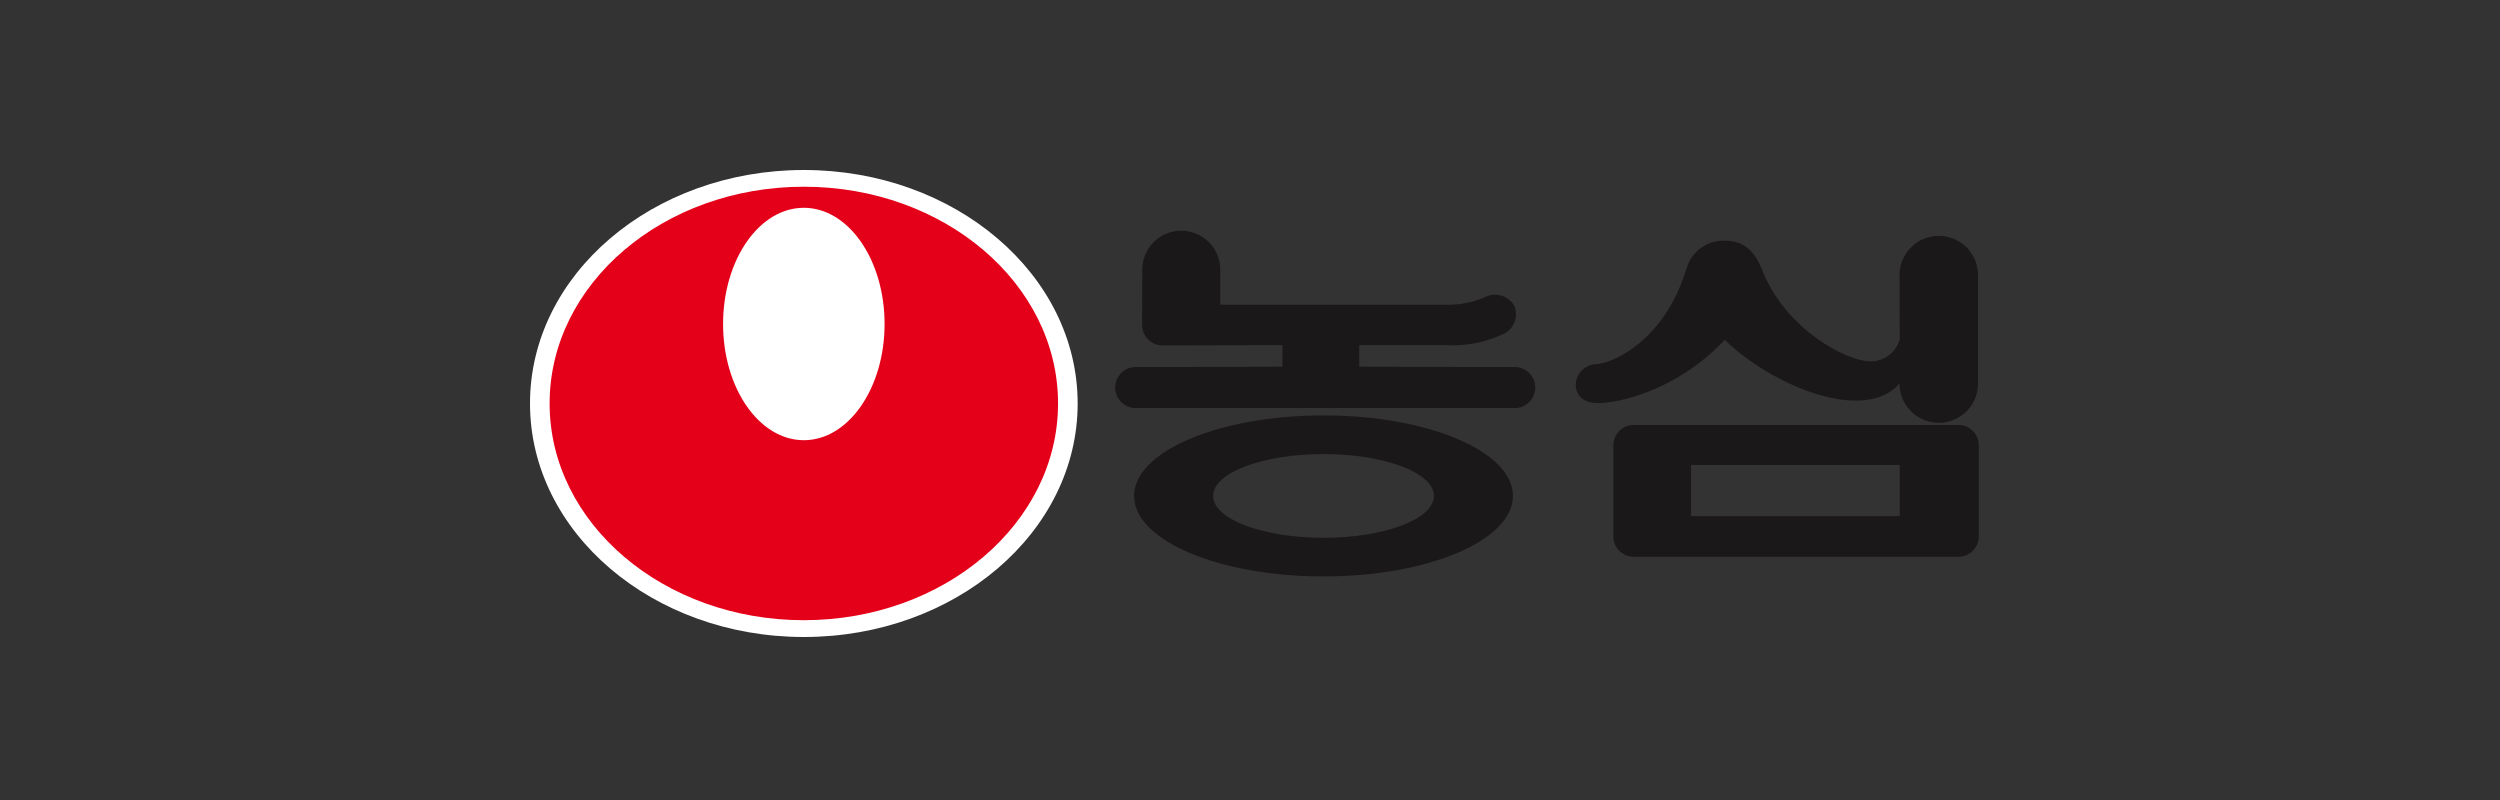
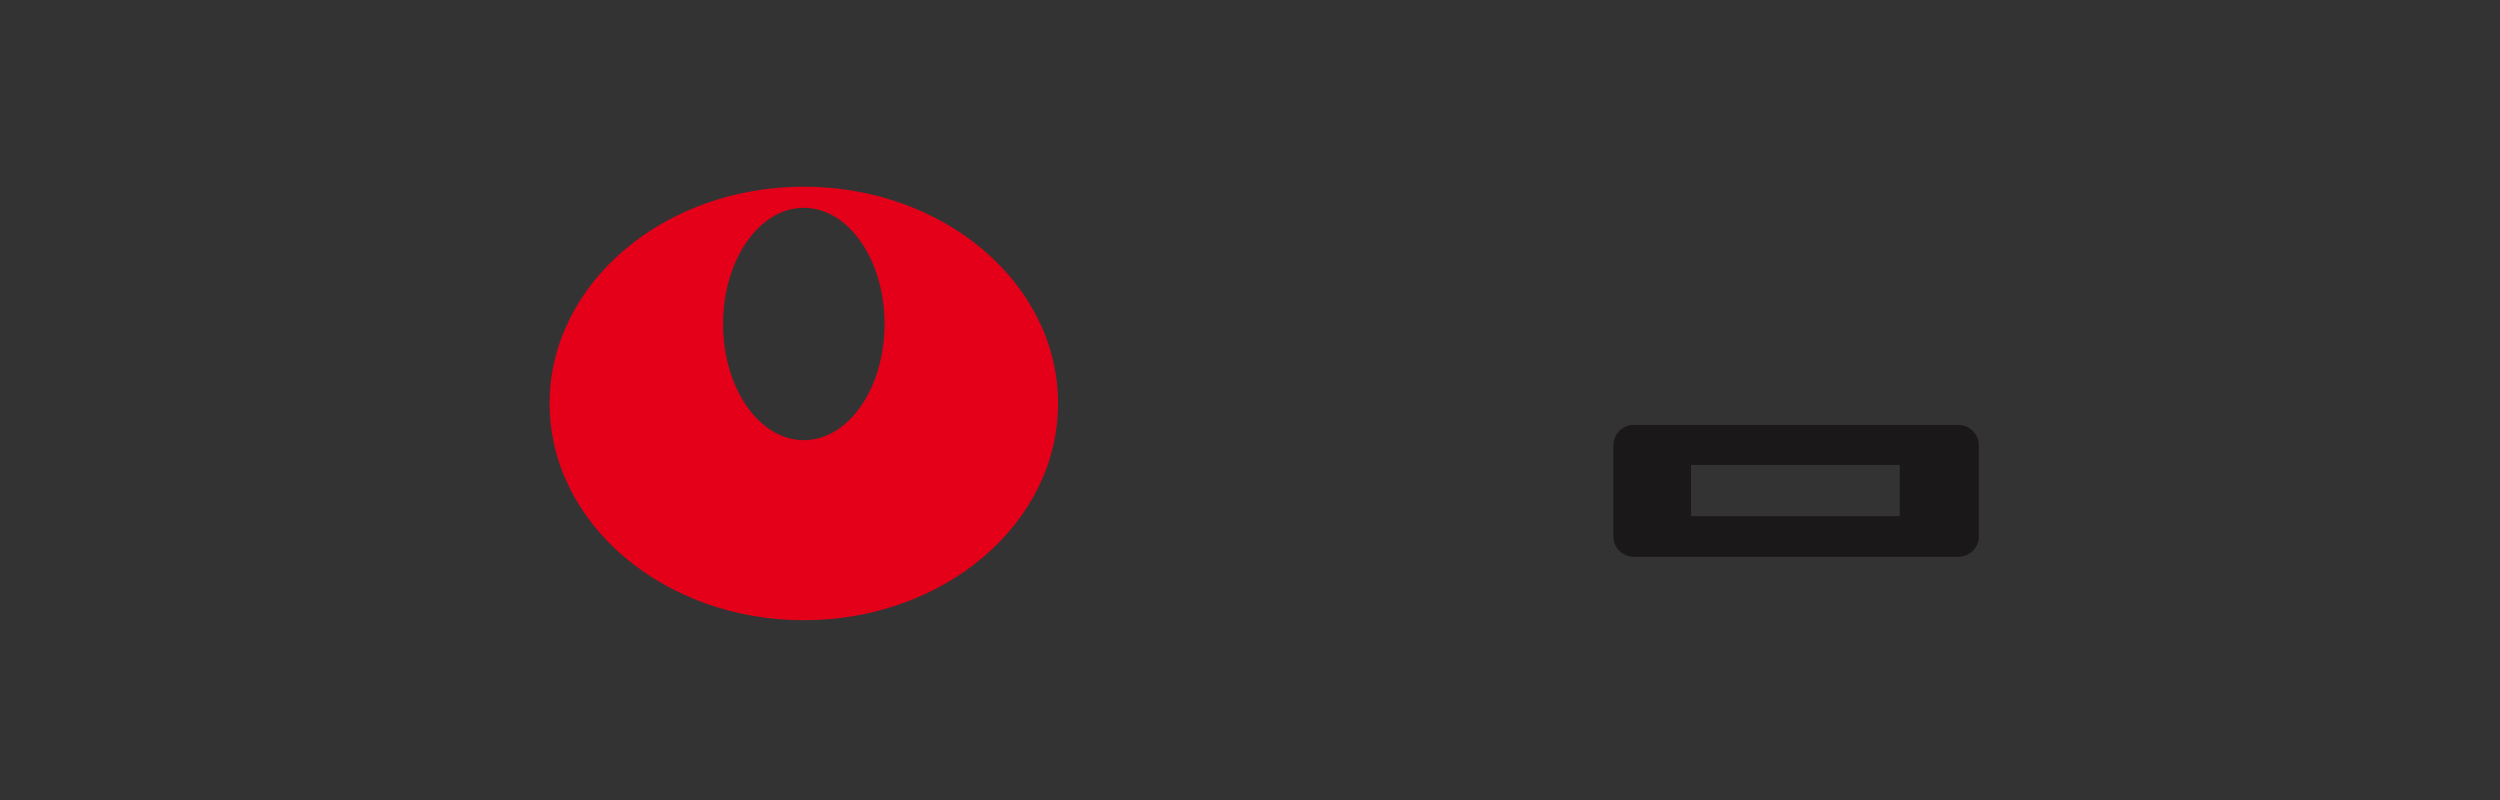
<svg xmlns="http://www.w3.org/2000/svg" width="250" height="80" viewBox="0 0 250 80">
  <rect x="0" y="0" width="250" height="80" fill="#333333" stroke="none" />
  <defs>
    <clipPath id="dq8xf4k67a">
      <path data-name="사각형 2623" style="fill:none" d="M0 0h144.879v46.696H0z" />
    </clipPath>
  </defs>
  <g data-name="그룹 3859">
-     <path data-name="사각형 2661" style="fill:none" d="M0 0h250v80H0z" />
    <g data-name="그룹 3858">
      <g data-name="그룹 3784" style="clip-path:url(#dq8xf4k67a)" transform="translate(53 17)">
-         <path data-name="패스 20049" d="M217 26.4a3.923 3.923 0 0 0 7.846 0V15.558a3.923 3.923 0 0 0-7.846 0l.018 6.4a3 3 0 0 1-2.827 2.222c-2.334.089-8.661-3.187-10.975-9.242-.828-2.023-1.981-2.827-3.767-2.827a3.868 3.868 0 0 0-3.754 2.783c-2.192 7.22-7.353 9.453-8.968 9.565a2.118 2.118 0 0 0-2.109 2.053c0 1.11.851 1.84 2.155 1.84 2.826 0 8.481-1.75 12.745-6.328C204.047 26.463 213.37 30.5 217 26.4" transform="translate(-80.043 -5.045)" style="fill:#1a1818" />
-         <path data-name="패스 20050" d="M108.057 22.176a2.05 2.05 0 0 1-2.05-2.05l.012-5.52a3.9 3.9 0 1 1 7.8 0v3.5H136.3a9.2 9.2 0 0 0 4.094-.808 2.216 2.216 0 0 1 2.846.951 2.185 2.185 0 0 1-.991 2.724 12 12 0 0 1-5.949 1.171h-8.583V24.3l15.55.037a2.05 2.05 0 0 1 0 4.1h-37.9a2.05 2.05 0 1 1 0-4.1l14.673-.037v-2.154z" transform="translate(-44.794 -4.632)" style="fill:#1a1818" />
-         <path data-name="패스 20051" d="M106.646 51.376c0-4.446 8.482-8.051 18.944-8.051s18.943 3.605 18.943 8.051-8.481 8.051-18.943 8.051-18.944-3.6-18.944-8.051m18.944 4.189c6.1 0 11.043-1.875 11.043-4.189s-4.944-4.188-11.043-4.188-11.043 1.875-11.043 4.188 4.944 4.189 11.043 4.189" transform="translate(-46.238 -18.784)" style="fill:#1a1818" />
        <path data-name="패스 20052" d="M191.257 47.057a2.049 2.049 0 0 1 2.05-2.049h32.445a2.049 2.049 0 0 1 2.049 2.049v9.088a2.049 2.049 0 0 1-2.049 2.049h-32.445a2.05 2.05 0 0 1-2.05-2.049zm7.771 7.069H219.9V49.01h-20.871z" transform="translate(-82.922 -19.514)" style="fill:#1a1818" />
-         <path data-name="패스 20053" d="M27.383 46.7c15.123 0 27.383-10.454 27.383-23.348S42.506 0 27.383 0 0 10.454 0 23.348 12.26 46.7 27.383 46.7" style="fill:#fff" />
        <path data-name="패스 20054" d="M3.462 24.628c0-11.971 11.382-21.676 25.422-21.676s25.422 9.7 25.422 21.676S42.924 46.3 28.884 46.3 3.462 36.6 3.462 24.628M28.884 28.3c4.46 0 8.075-5.2 8.075-11.622S33.344 5.059 28.884 5.059s-8.075 5.2-8.075 11.622S24.425 28.3 28.884 28.3" transform="translate(-1.501 -1.28)" style="fill:#e50019" />
      </g>
    </g>
  </g>
</svg>